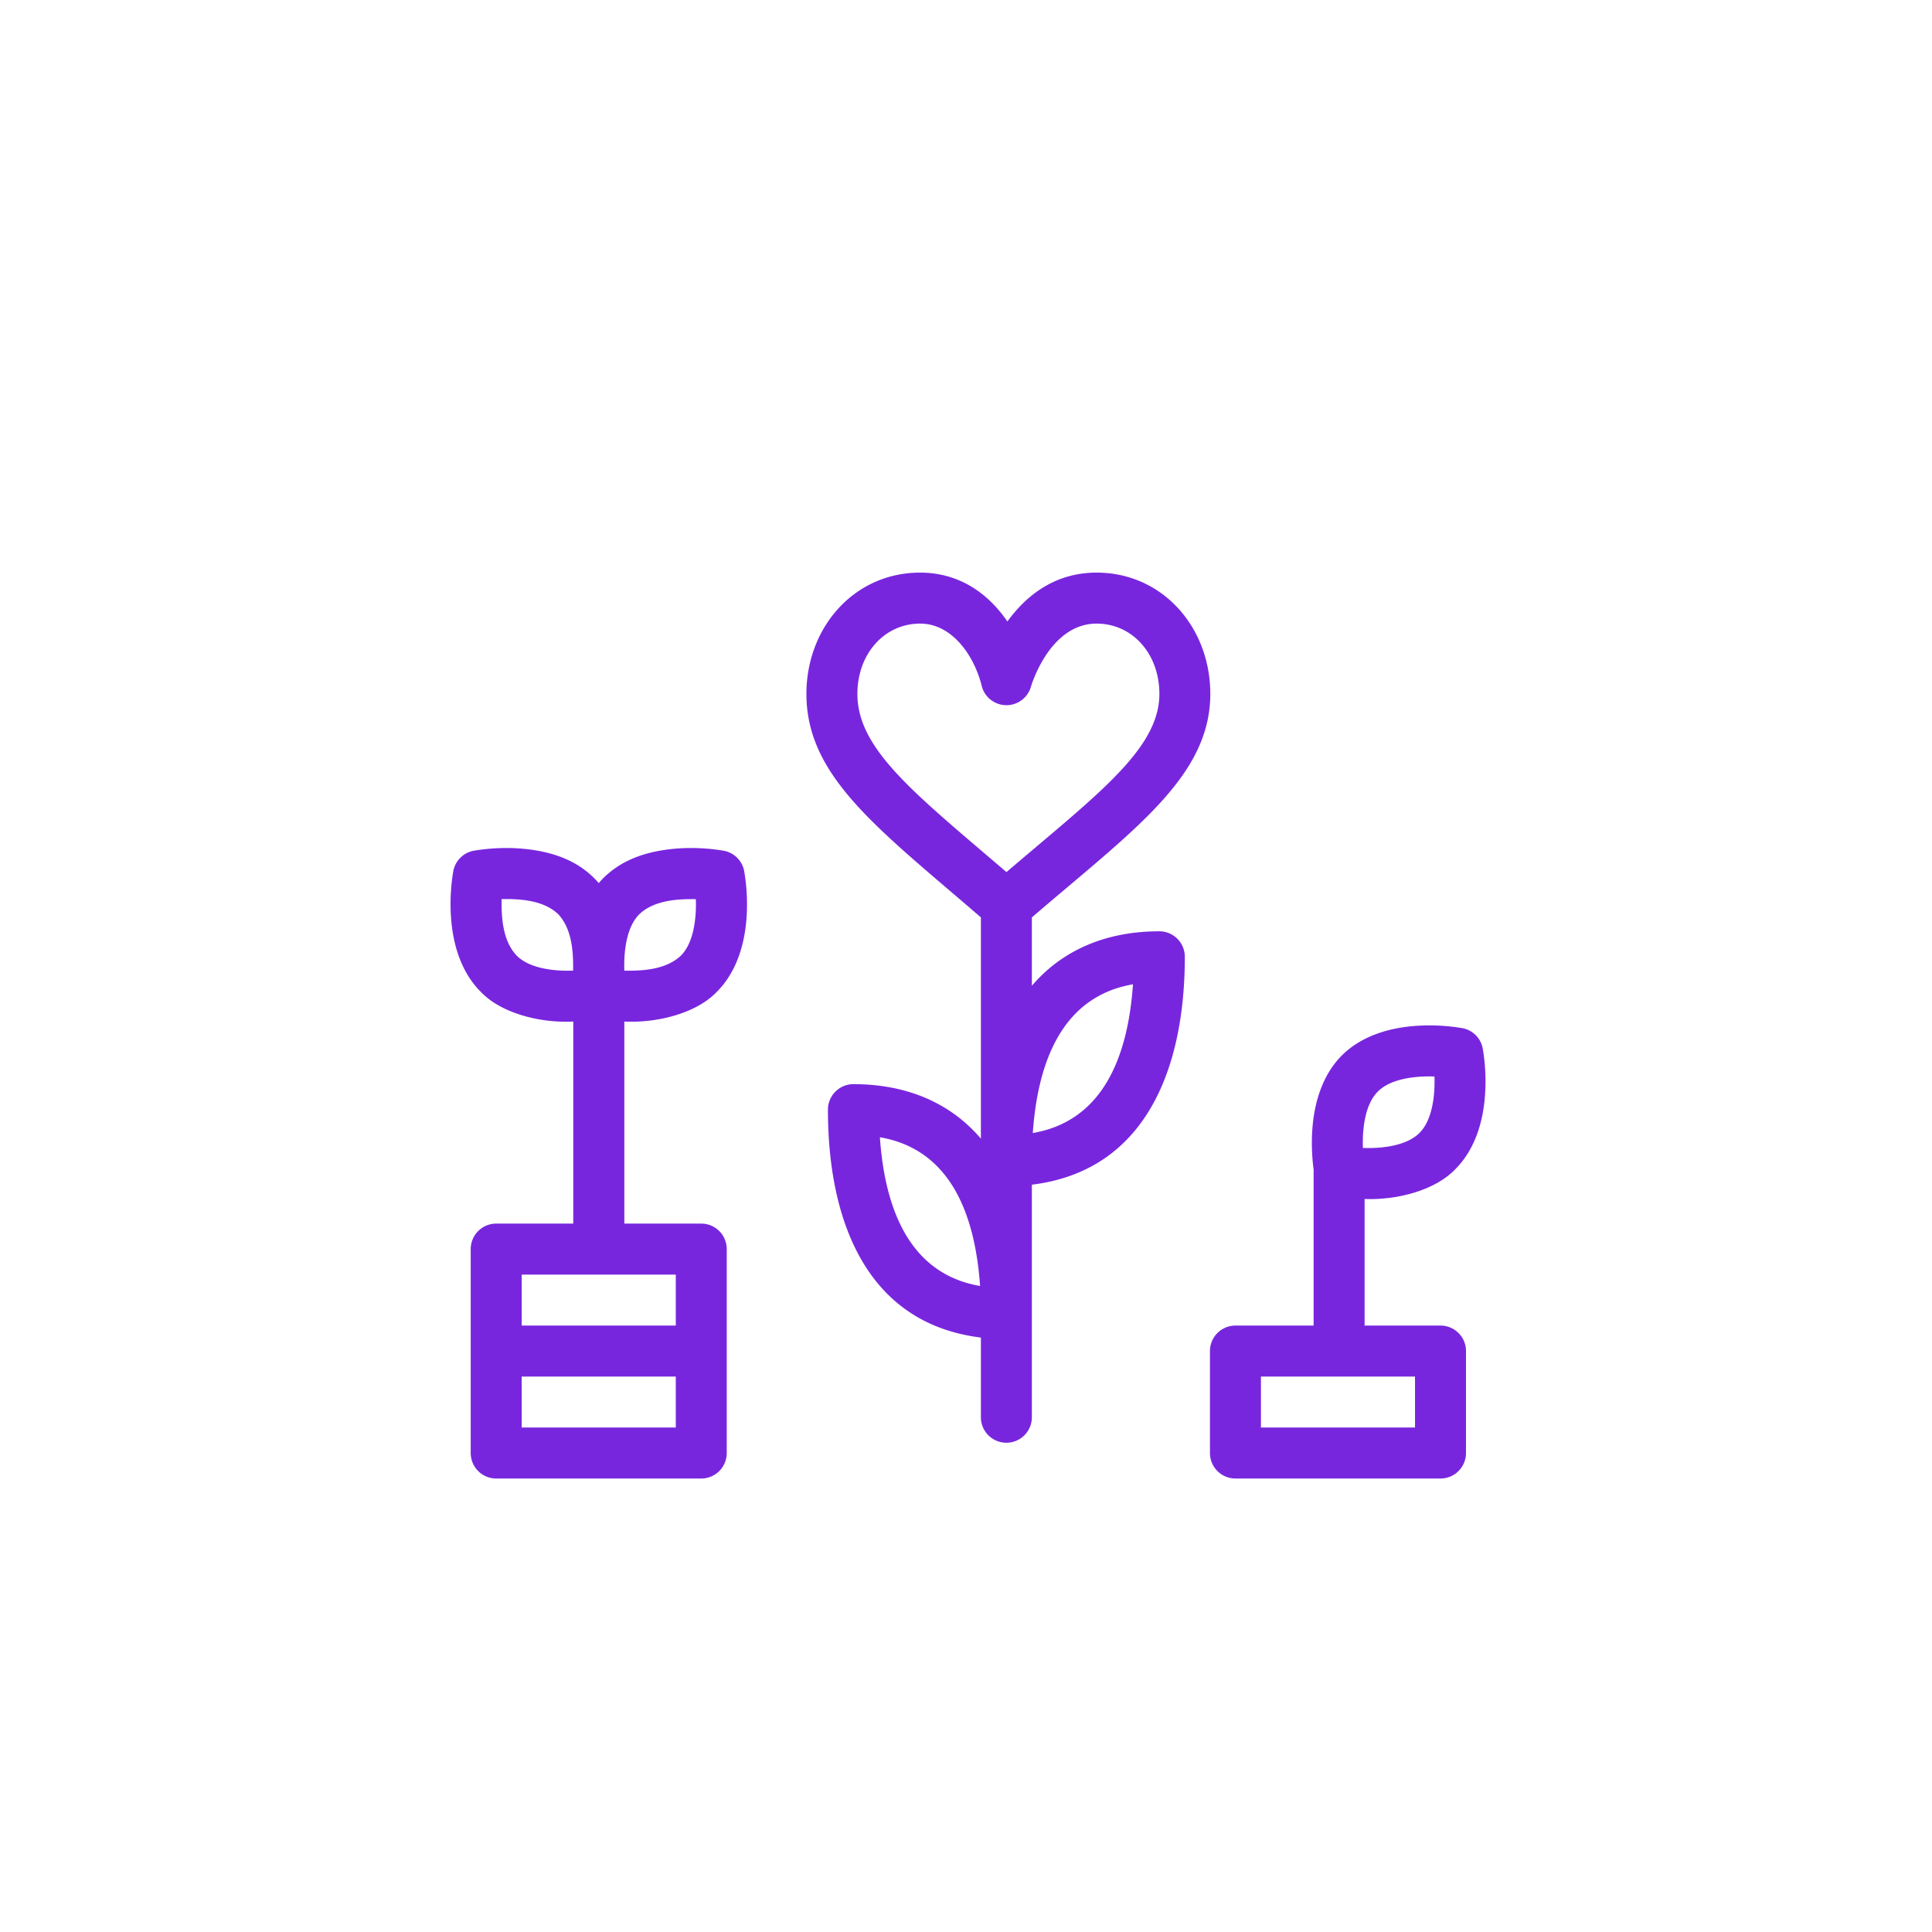
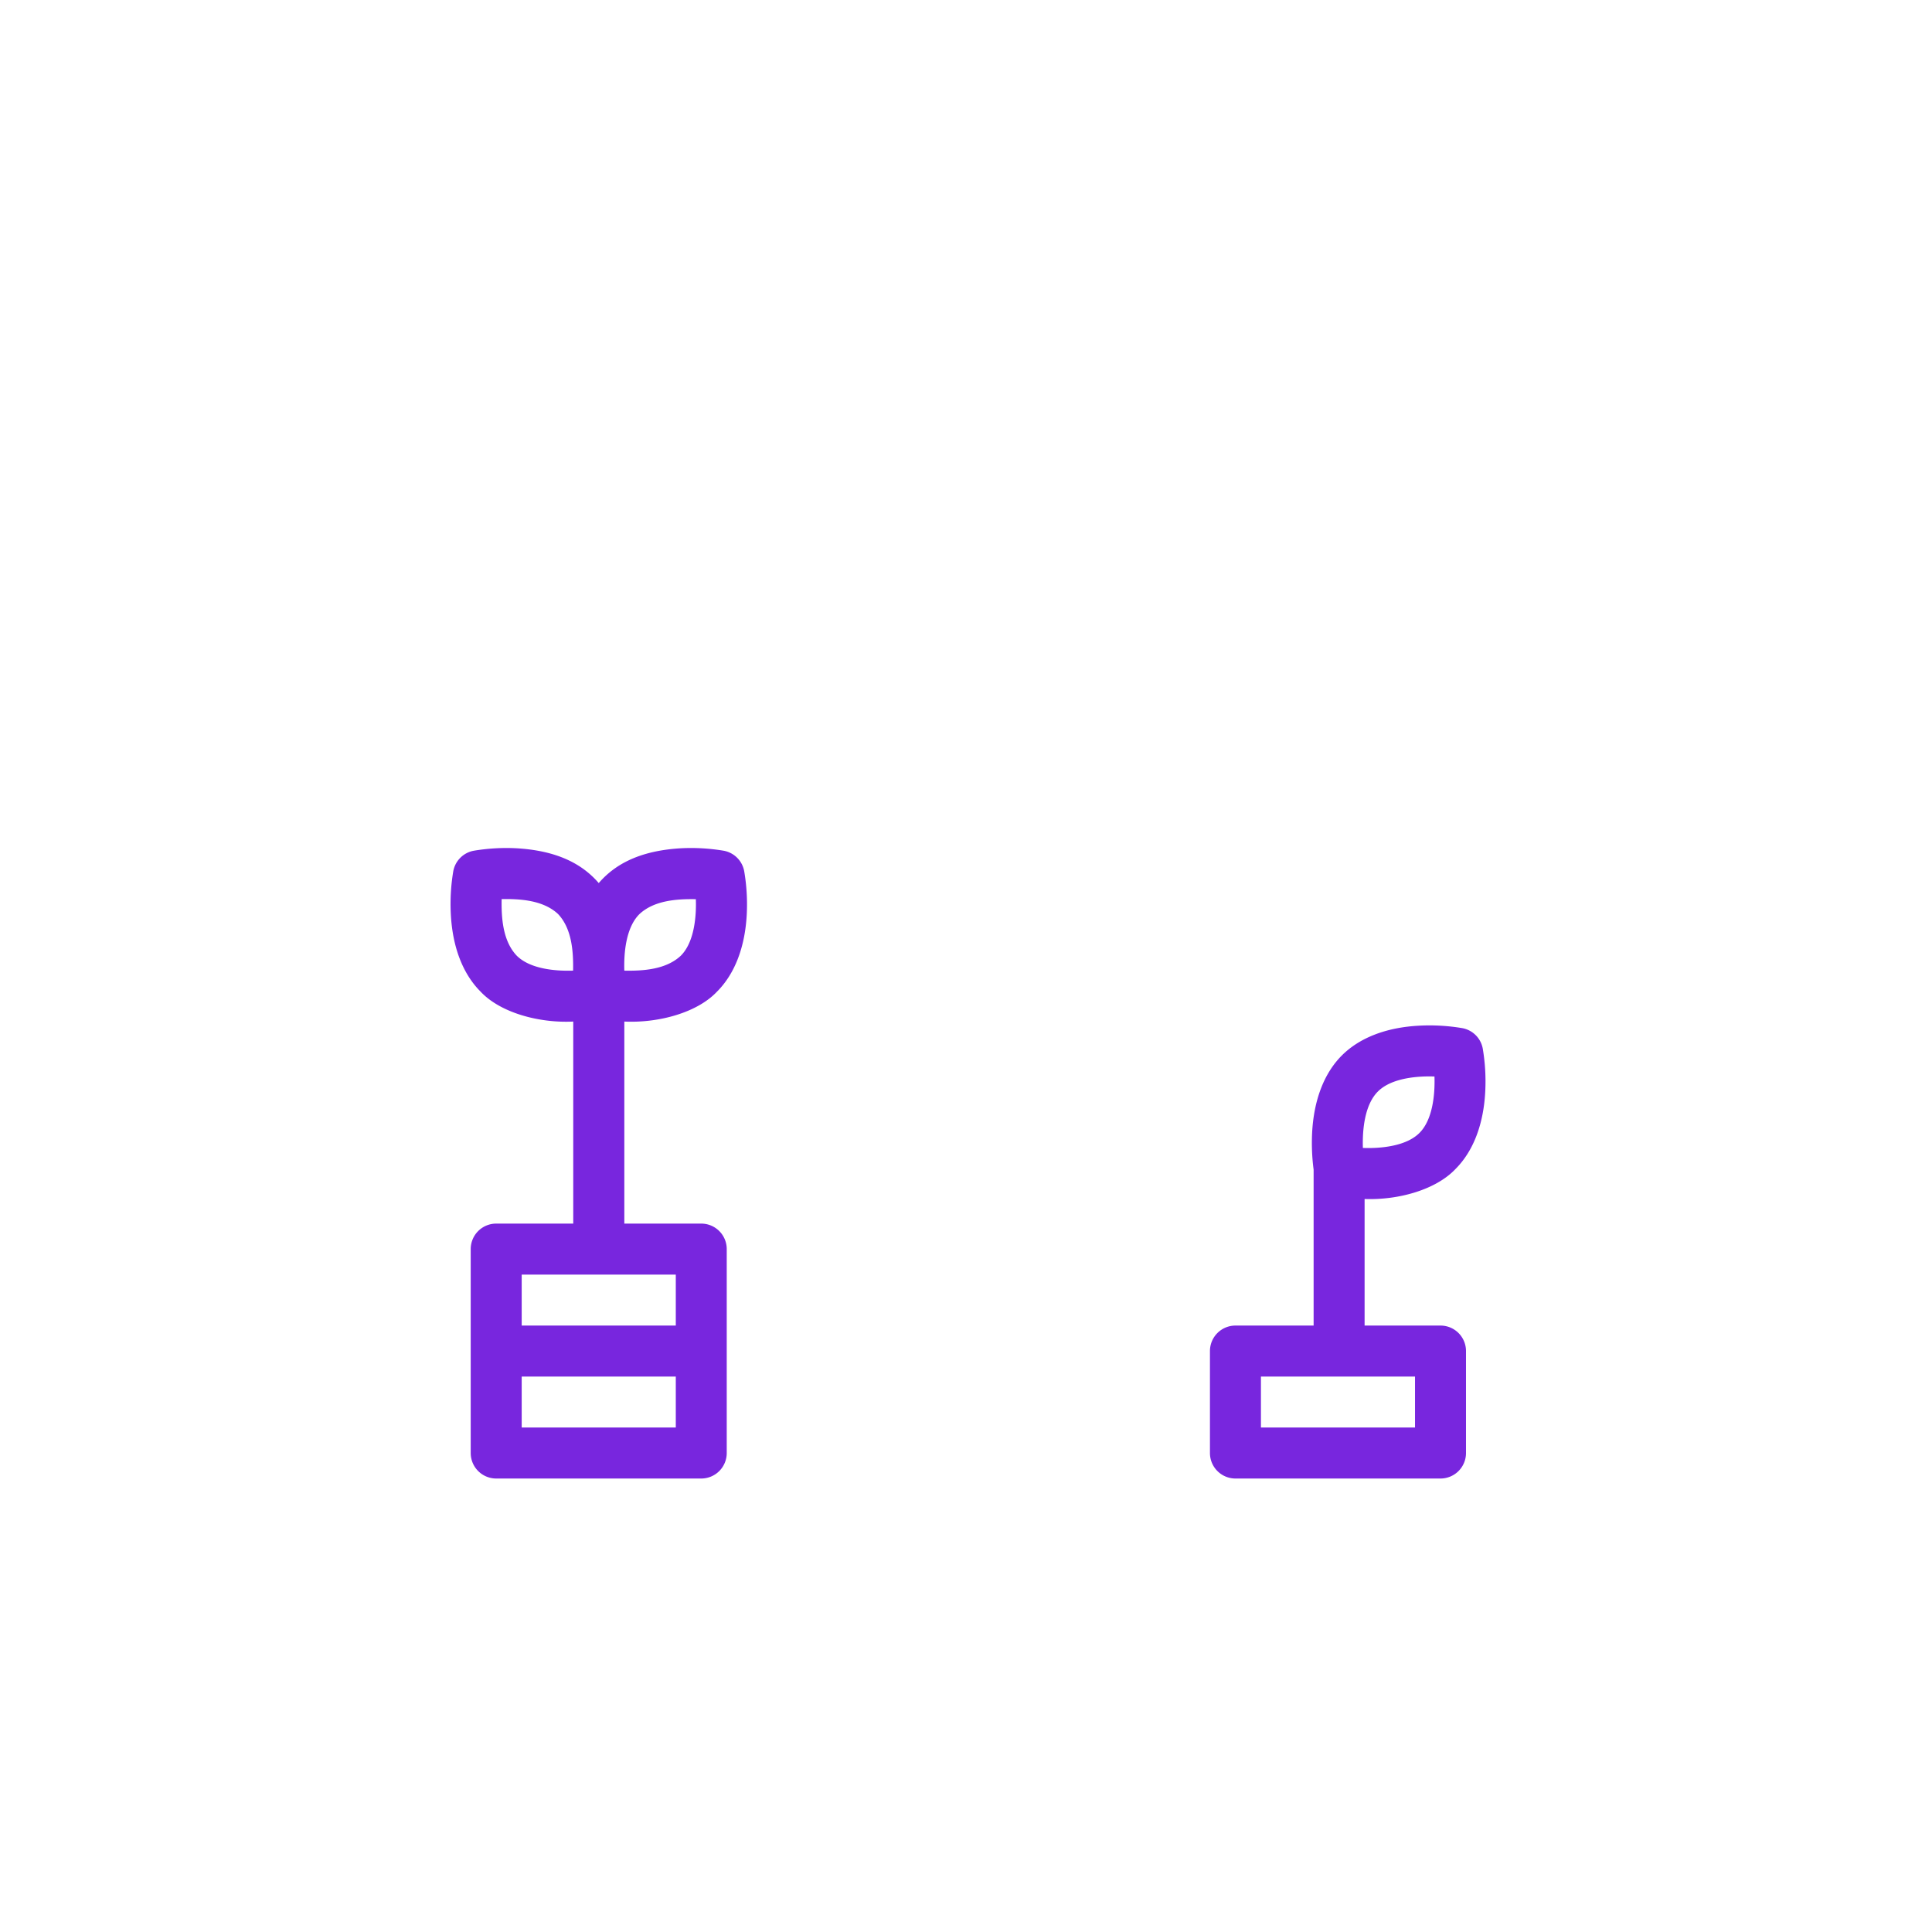
<svg xmlns="http://www.w3.org/2000/svg" id="Lager_1" data-name="Lager 1" viewBox="0 0 1080 1080">
  <defs>
    <style>.cls-1{fill:#fff;}.cls-2{fill:#7826de;}</style>
  </defs>
  <rect class="cls-1" width="1080" height="1080" />
  <path class="cls-2" d="M404.65,475.58a110.43,110.43,0,0,0-23.84-1.4c-20.17,1.15-35.51,7.15-46.11,19.46-10.6-12.3-25.95-18.31-46.11-19.46a110.51,110.51,0,0,0-23.84,1.4,14.25,14.25,0,0,0-11.35,11.35A110.31,110.31,0,0,0,252,510.77c.9,18.5,6.66,33.56,16.65,43.56C279.59,566,301,572,320.45,571.06V684H277.38a14.25,14.25,0,0,0-14.25,14.25v114a14.25,14.25,0,0,0,14.25,14.25H392a14.25,14.25,0,0,0,14.25-14.25v-114A14.25,14.25,0,0,0,392,684H349V571.06c19.43.9,40.85-5.07,51.81-16.73,10-10,15.75-25.06,16.65-43.56A110.31,110.31,0,0,0,416,486.93a14.25,14.25,0,0,0-11.35-11.35ZM377.77,798H291.63V769.5h86.14Zm0-57H291.63V712.5h86.14ZM320.36,542.59c-10.27.33-24.19-1-31.56-8.42-7.82-8.3-8.56-21.26-8.38-31.57,10.31-.18,23.27.57,31.57,8.38C319.81,519.3,320.55,532.27,320.36,542.59ZM388.91,510c-.43,7.69-2.22,18.14-8.31,24.22-8.31,7.83-21.28,8.57-31.6,8.38-.33-10.27,1-24.19,8.41-31.57,8.31-7.81,21.26-8.56,31.57-8.38.08,2.25.08,4.74-.07,7.35Z" />
  <path class="cls-2" d="M817.51,574.75a110.09,110.09,0,0,0-23.84-1.41c-18.49.9-33.55,6.66-43.55,16.65s-15.75,25.06-16.65,43.55a114.85,114.85,0,0,0,.85,20.29V741h-43.7a14.25,14.25,0,0,0-14.25,14.25v57a14.25,14.25,0,0,0,14.25,14.25H805.25a14.25,14.25,0,0,0,14.25-14.25v-57A14.25,14.25,0,0,0,805.25,741H762.82V670.25c19.28.69,40-5.32,50.8-16.76,10-10,15.75-25.06,16.65-43.55a110.16,110.16,0,0,0-1.41-23.84,14.24,14.24,0,0,0-11.35-11.35ZM791,798H704.87V769.5H791Zm2.46-164.66c-6.08,6.08-16.53,7.87-24.22,8.3-2.62.15-5.13.15-7.38.07-.33-10.27,1-24.19,8.41-31.57,6.09-6.08,16.54-7.87,24.23-8.3,2.63-.15,5.13-.15,7.38-.07C802.21,612,800.84,626,793.46,633.34Z" />
-   <path class="cls-2" d="M450.79,387.9c0,41.7,32.44,69.35,81.53,111.21,5.19,4.42,10.52,9,16,13.72V636.5c-17.07-20-41.46-30.45-71.25-30.45a14.25,14.25,0,0,0-14.25,14.25c0,63.8,22.67,119.71,85.5,127.4v44.55a14.25,14.25,0,0,0,28.5,0v-130c62.83-7.69,85.5-63.6,85.5-127.4a14.25,14.25,0,0,0-14.25-14.25c-29.78,0-54.18,10.48-71.25,30.45V512.83c7.11-6.11,13.93-11.86,20.56-17.46,46-38.81,79.19-66.85,79.19-107.47,0-37.2-26.69-67.8-63.58-67.8-24,0-39.87,13.54-49.85,27.31-12.29-17.88-29.12-27.31-48.8-27.31C477.5,320.1,450.79,350.69,450.79,387.9ZM633.34,550.24c-2.77,40.06-16.56,76.38-56,83.13C580.13,593.31,593.92,557,633.34,550.24Zm-141.47,85.5c39.42,6.75,53.2,43.08,56,83.13C508.42,712.12,494.63,675.79,491.87,635.74Zm22.5-287.14c18.32,0,30.44,18.72,34.37,34.67a14.25,14.25,0,0,0,27.57.57c.1-.35,10.3-35.24,36.71-35.24,20,0,35.08,16.9,35.08,39.3,0,27.38-27.48,50.58-69.08,85.69-5.33,4.5-10.77,9.1-16.41,13.91l-11.8-10.08c-44.6-38-71.52-61-71.52-89.52,0-22.4,15.08-39.3,35.08-39.3Z" />
</svg>